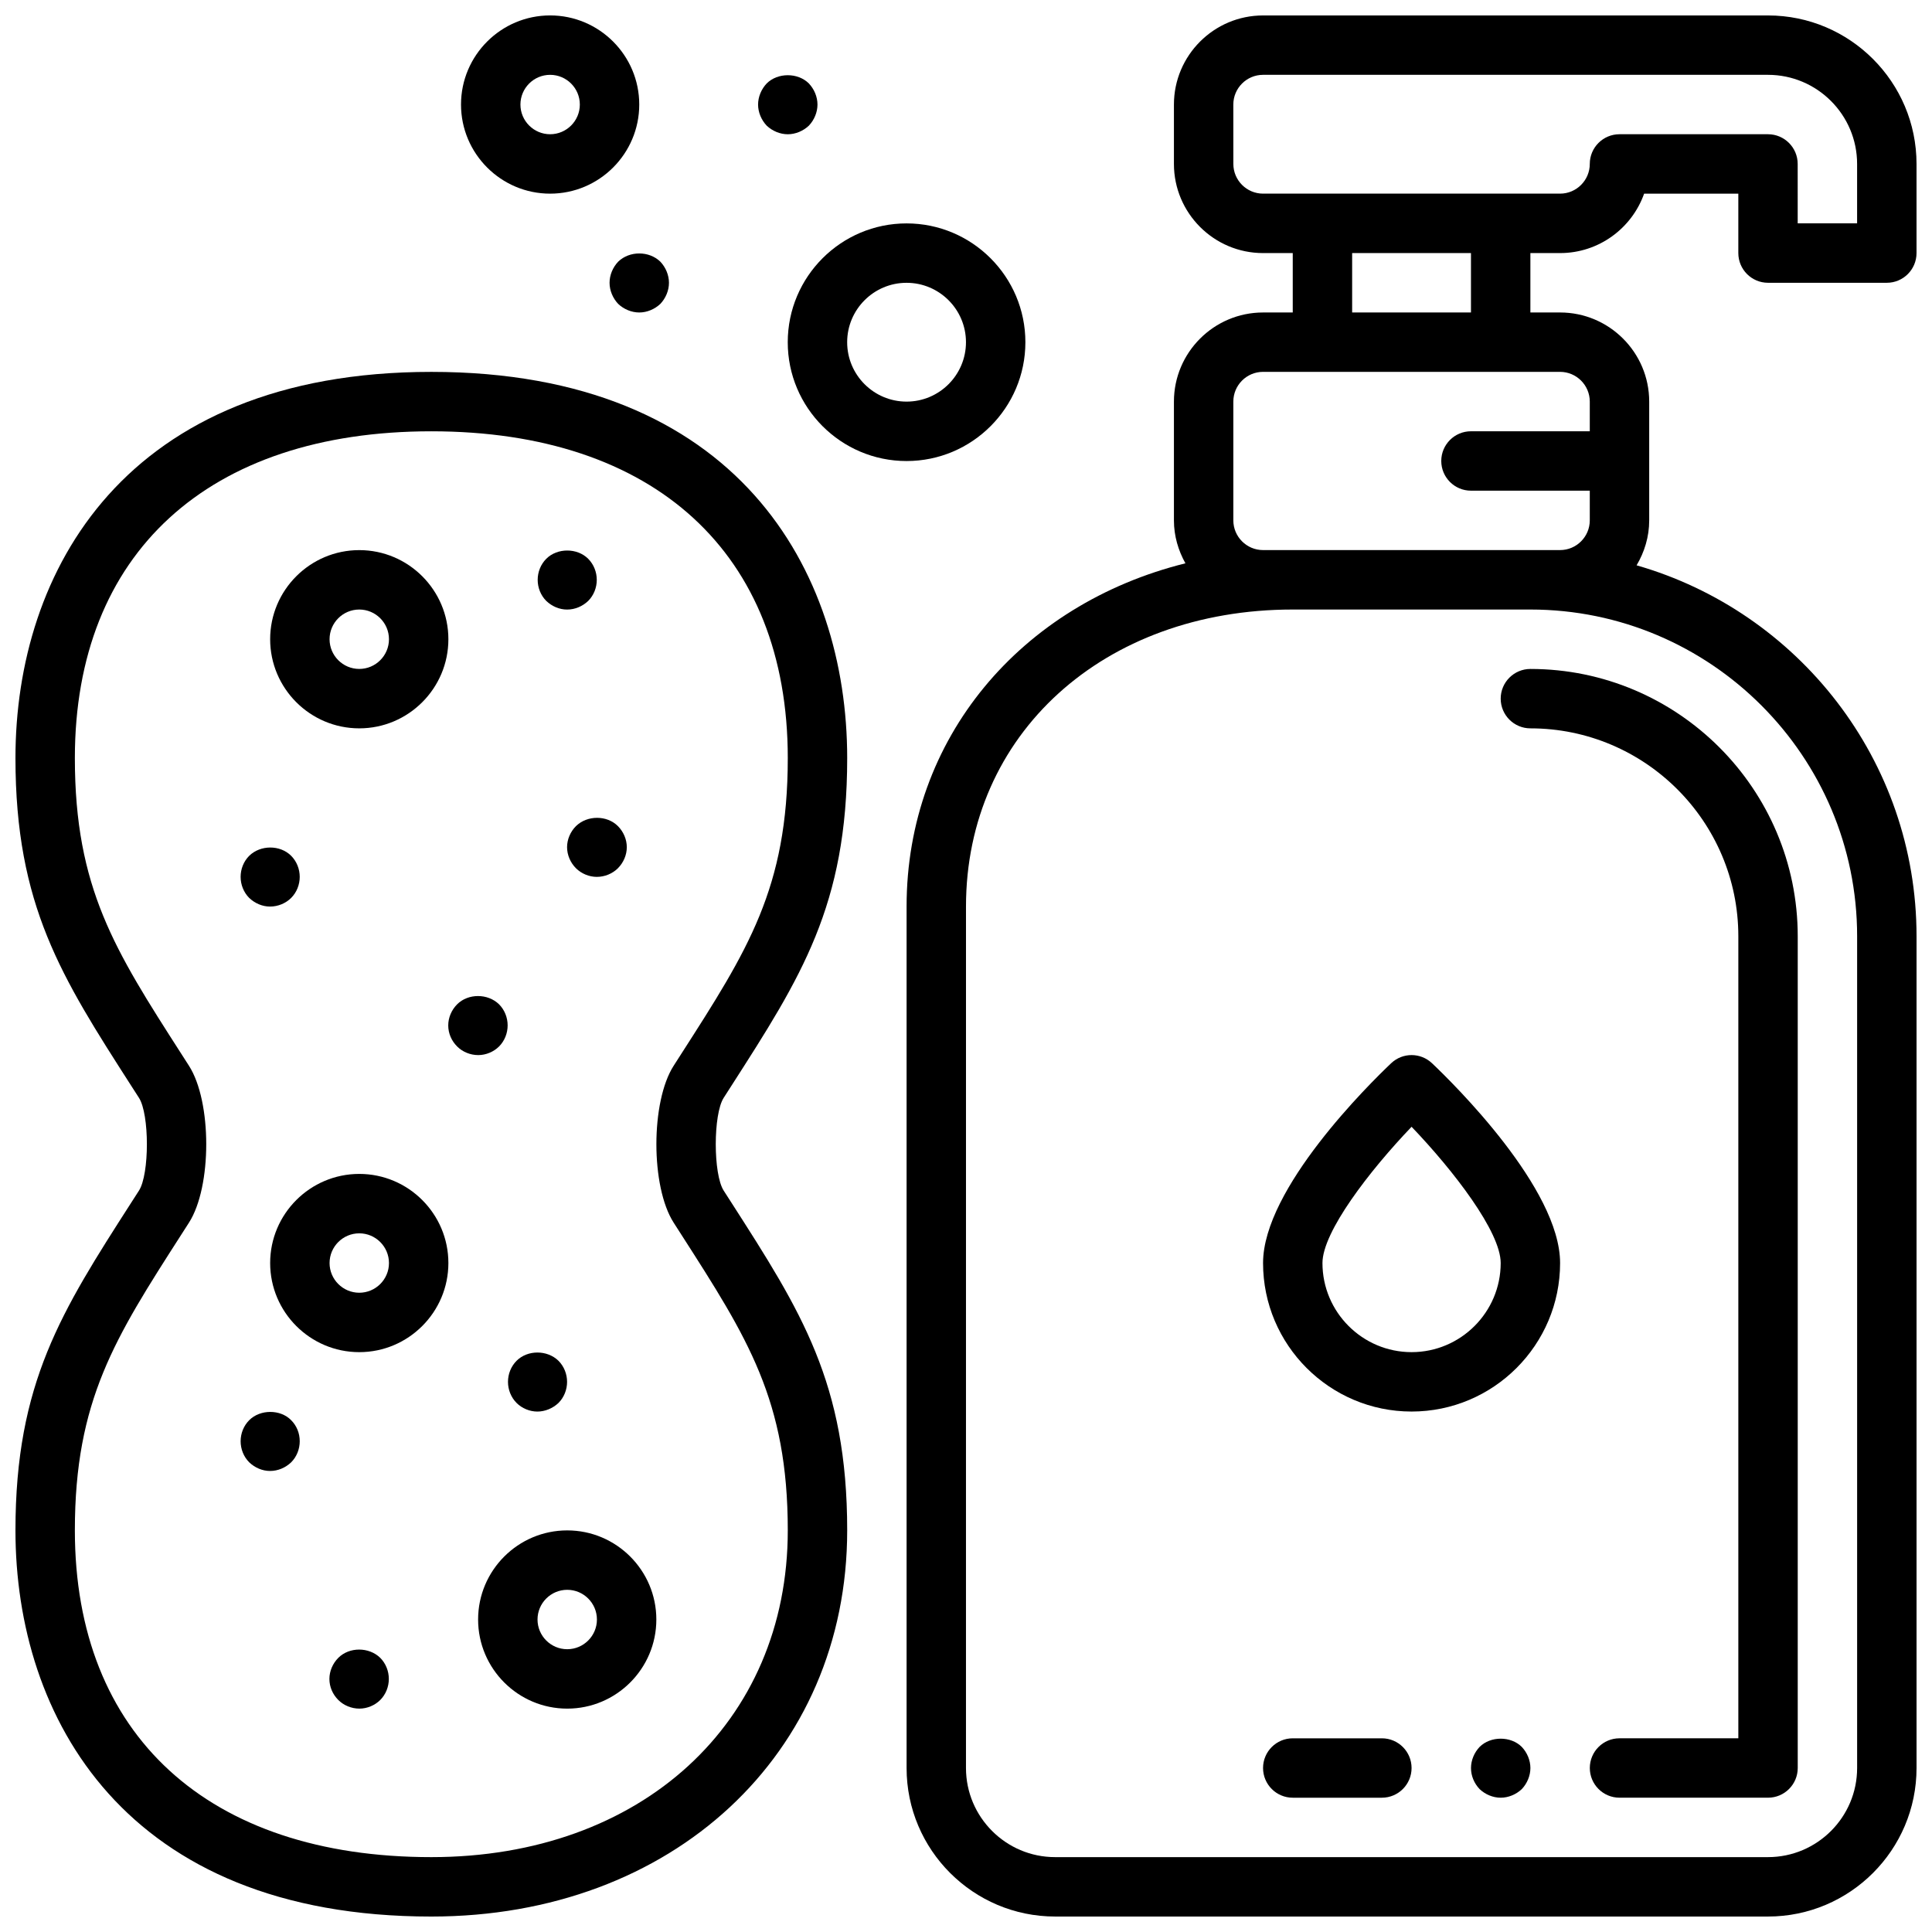
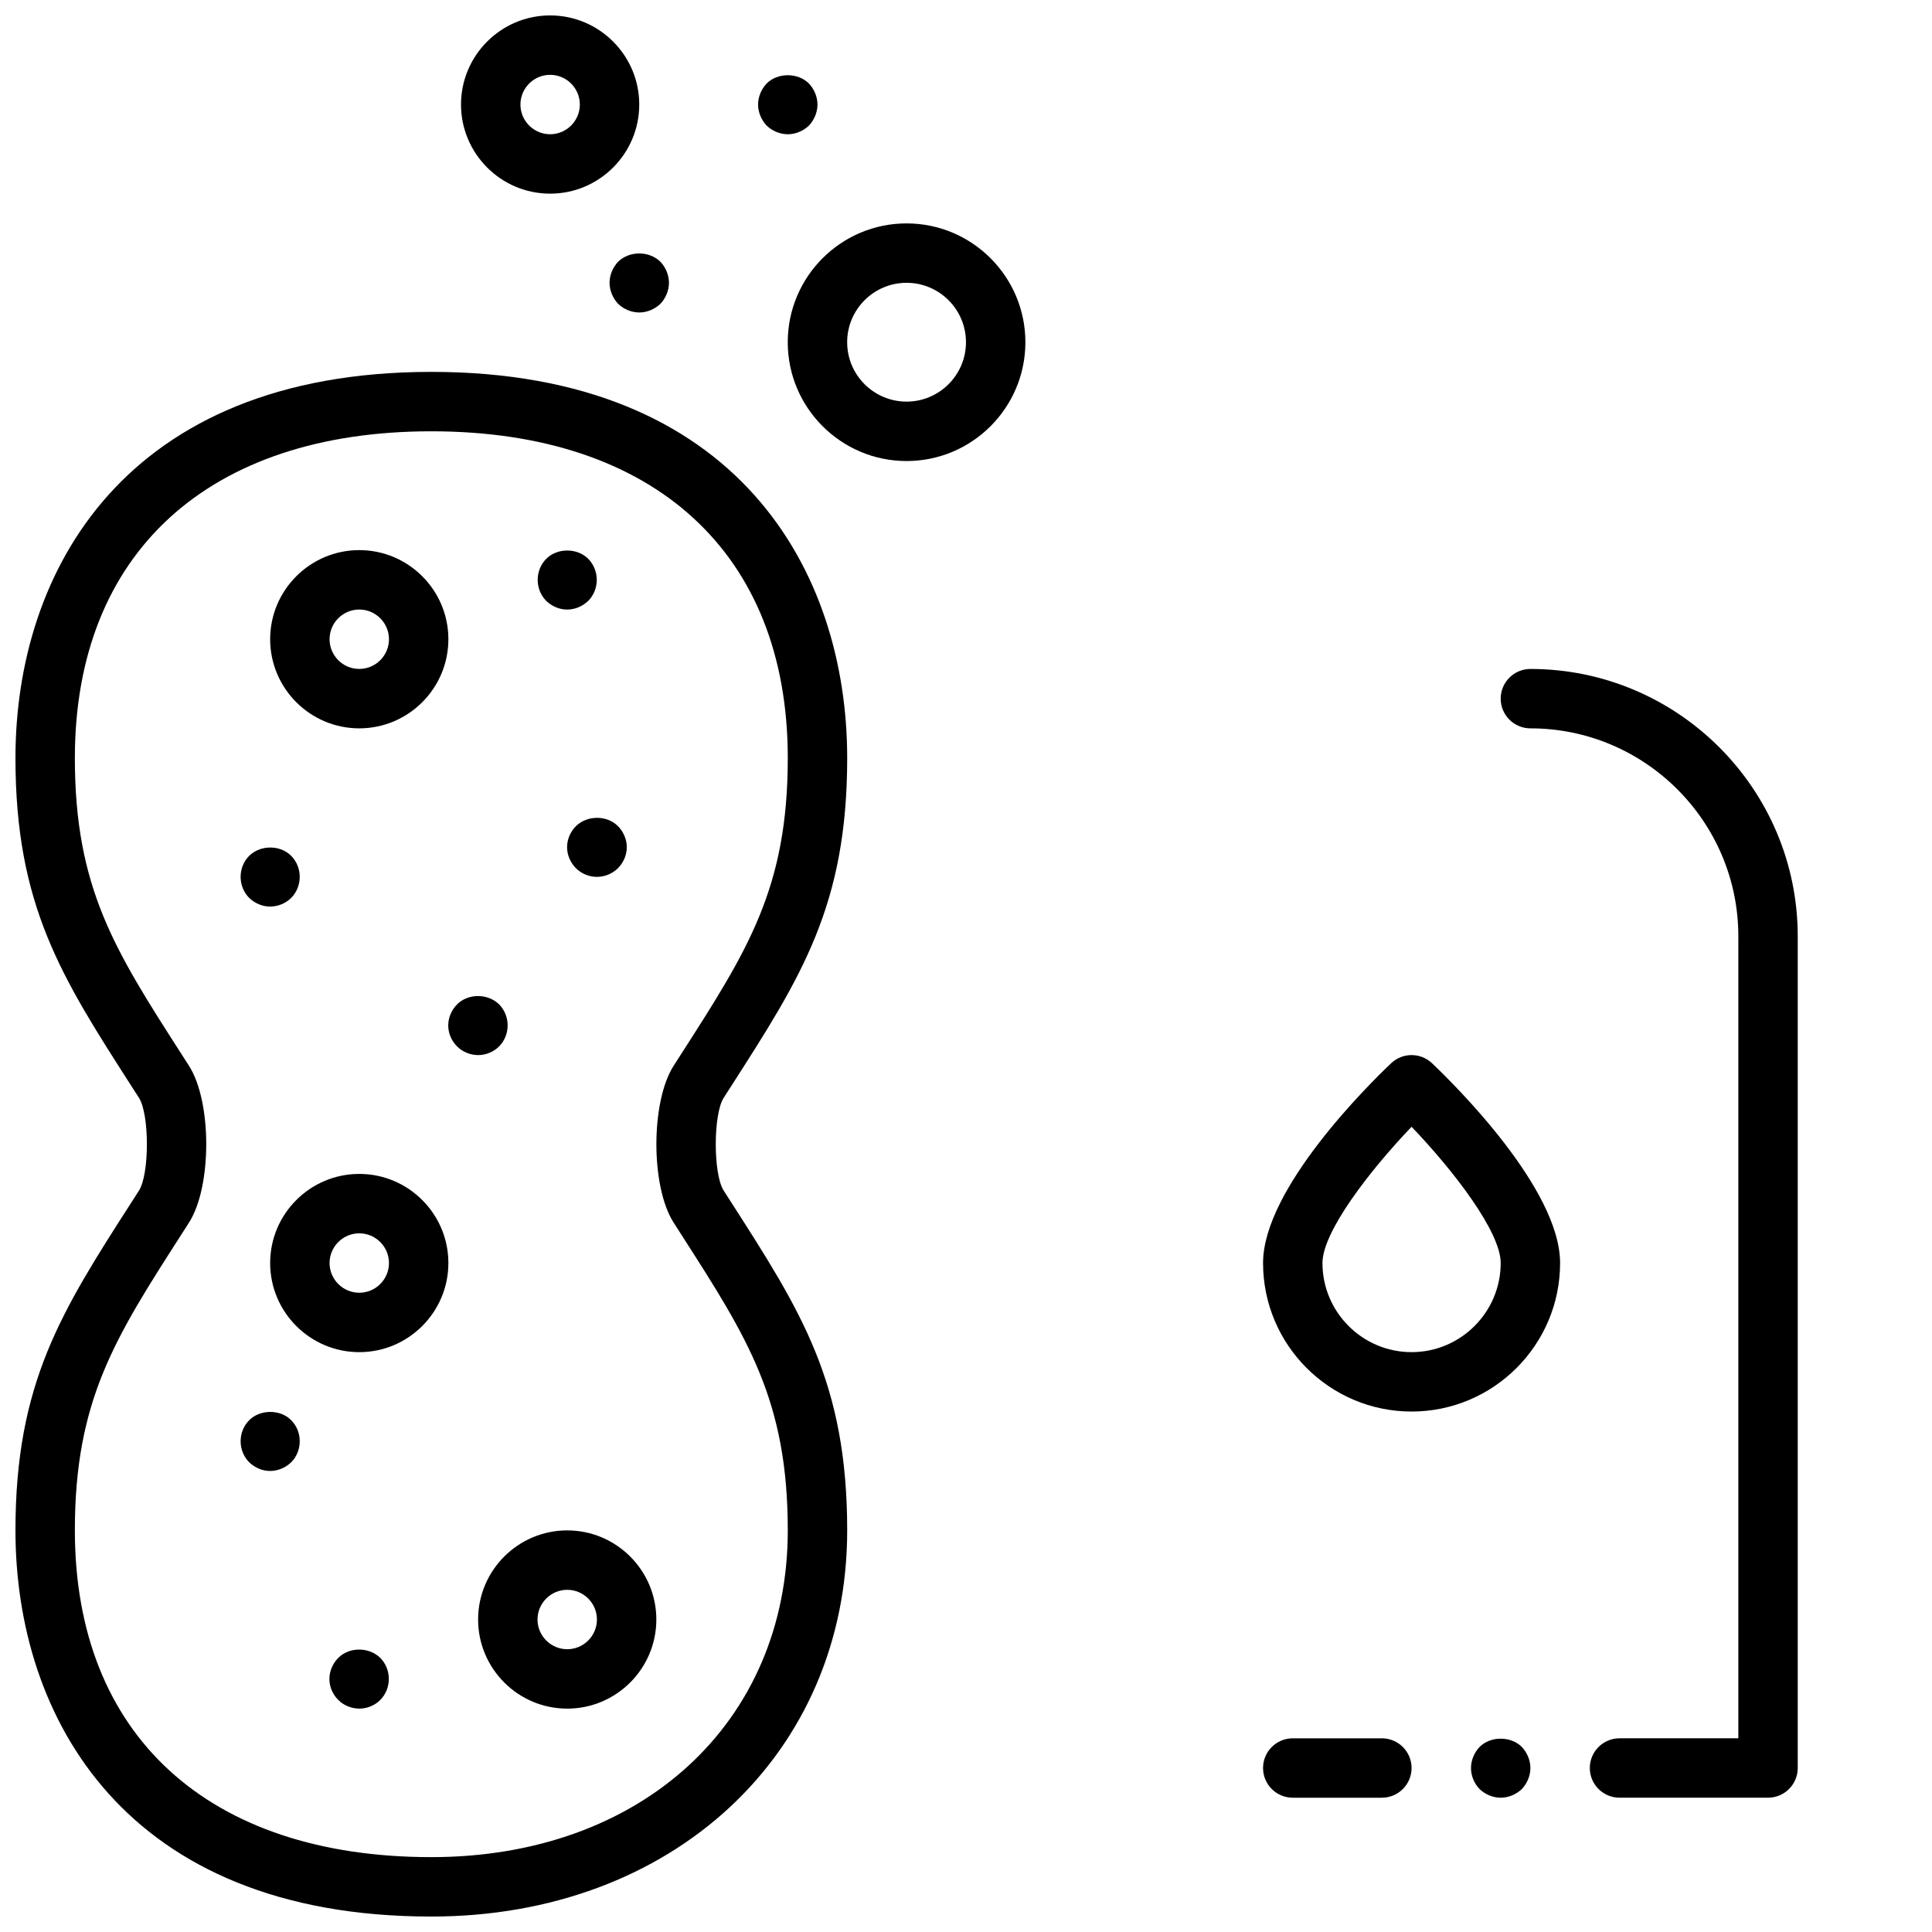
<svg xmlns="http://www.w3.org/2000/svg" width="800px" height="800px" version="1.1" viewBox="144 144 512 512">
  <defs>
    <clipPath id="c">
-       <path d="m384 148.09h267.9v503.81h-267.9z" />
-     </clipPath>
+       </clipPath>
    <clipPath id="b">
      <path d="m148.09 242h220.91v409.9h-220.91z" />
    </clipPath>
    <clipPath id="a">
      <path d="m266 148.09h48v47.906h-48z" />
    </clipPath>
  </defs>
  <path d="m541.7 329.15c0 4.344 3.527 7.871 7.871 7.871 30.387 0 55.105 24.719 55.105 55.105v212.54h-31.488c-4.344 0-7.871 3.527-7.871 7.871s3.527 7.871 7.871 7.871h39.359c4.344 0 7.871-3.527 7.871-7.871v-220.41c0-39.062-31.789-70.848-70.848-70.848-4.344 0-7.871 3.527-7.871 7.871z" />
  <g clip-path="url(#c)">
    <path d="m612.54 218.94h31.488c4.344 0 7.871-3.527 7.871-7.871v-23.617c0-21.703-17.656-39.359-39.359-39.359h-133.82c-13.02 0-23.617 10.598-23.617 23.617v15.742c0 13.02 10.598 23.617 23.617 23.617h7.871v15.742h-7.871c-13.02 0-23.617 10.598-23.617 23.617v31.488c0 4.141 1.164 7.981 3.047 11.367-43.594 10.84-73.895 46.312-73.895 90.969v228.29c0 21.703 17.656 39.359 39.359 39.359h188.93c21.703 0 39.359-17.656 39.359-39.359v-220.42c0-46.656-31.418-86.043-74.188-98.305 2.074-3.512 3.34-7.543 3.34-11.902v-31.488c0-13.02-10.598-23.617-23.617-23.617h-7.871v-15.742h7.871c10.266 0 19.02-6.582 22.27-15.742l24.965-0.004v15.742c0 4.348 3.527 7.875 7.871 7.875zm23.617 173.18v220.42c0 13.02-10.598 23.617-23.617 23.617h-188.93c-13.02 0-23.617-10.598-23.617-23.617l0.004-228.29c0-45.609 36.414-78.719 86.594-78.719h62.977c47.742 0 86.59 38.848 86.59 86.59zm-70.848-141.7v7.871h-31.488c-4.344 0-7.871 3.527-7.871 7.871s3.527 7.871 7.871 7.871h31.488v7.871c0 4.336-3.535 7.871-7.871 7.871h-78.719c-4.336 0-7.871-3.535-7.871-7.871v-31.488c0-4.336 3.535-7.871 7.871-7.871h78.715c4.34 0.004 7.875 3.539 7.875 7.875zm-31.488-23.617h-31.488v-15.742h31.488zm39.359-47.23c-4.344 0-7.871 3.527-7.871 7.871 0 4.336-3.535 7.871-7.871 7.871h-78.715c-4.336 0-7.871-3.535-7.871-7.871l-0.008-15.742c0-4.336 3.535-7.871 7.871-7.871h133.82c13.02 0 23.617 10.598 23.617 23.617v15.742h-15.742l-0.004-15.746c0-4.344-3.527-7.871-7.871-7.871z" />
  </g>
  <path d="m510.21 604.67h-23.617c-4.344 0-7.871 3.527-7.871 7.871s3.527 7.871 7.871 7.871h23.617c4.344 0 7.871-3.527 7.871-7.871s-3.527-7.871-7.871-7.871z" />
  <path d="m536.11 606.95c-1.418 1.496-2.281 3.543-2.281 5.59 0 2.125 0.867 4.094 2.281 5.59 1.496 1.418 3.543 2.281 5.59 2.281 2.047 0 4.094-0.867 5.59-2.281 1.414-1.496 2.281-3.543 2.281-5.59s-0.867-4.094-2.281-5.59c-2.914-2.91-8.266-2.91-11.18 0z" />
  <path d="m523.5 425.77c-3.039-2.883-7.793-2.883-10.832 0-5.668 5.375-33.945 33.172-33.945 52.945 0 21.703 17.656 39.359 39.359 39.359s39.359-17.656 39.359-39.359c0-19.773-28.273-47.57-33.941-52.945zm-5.418 76.562c-13.02 0-23.617-10.598-23.617-23.617 0-8.258 12.461-24.449 23.617-36.109 11.156 11.652 23.617 27.836 23.617 36.109 0 13.02-10.598 23.617-23.617 23.617z" />
  <g clip-path="url(#b)">
    <path d="m337.82 431.76c18.484-28.797 30.695-47.812 30.695-86.867 0-49.477-28.953-102.34-110.21-102.34-81.258 0-110.21 52.859-110.21 102.34 0 39.055 12.211 58.07 30.691 86.867l2.039 3.172c2.801 4.367 2.801 20.223 0 24.594l-2.039 3.172c-18.48 28.797-30.691 47.816-30.691 86.867 0 49.477 28.953 102.34 110.21 102.34 63.859 0 110.21-43.035 110.21-102.34 0-39.055-12.211-58.07-30.691-86.867l-2.039-3.172c-2.801-4.367-2.801-20.223 0-24.594zm-15.293 36.258 2.039 3.18c17.586 27.395 28.203 43.926 28.203 78.367 0 50.988-38.848 86.594-94.465 86.594-59.148 0-94.465-32.371-94.465-86.594 0-34.441 10.621-50.973 28.199-78.367l2.039-3.18c6.102-9.523 6.102-32.062 0-41.578l-2.039-3.18c-17.578-27.395-28.199-43.926-28.199-78.367 0-54.223 35.312-86.594 94.465-86.594 59.148 0 94.465 32.371 94.465 86.594 0 34.441-10.621 50.973-28.207 78.367l-2.039 3.18c-6.098 9.516-6.098 32.062 0.004 41.578z" />
  </g>
  <path d="m239.21 337.02c13.02 0 23.617-10.598 23.617-23.617s-10.598-23.617-23.617-23.617c-13.02 0-23.617 10.598-23.617 23.617 0.004 13.02 10.59 23.617 23.617 23.617zm0-31.488c4.336 0 7.871 3.535 7.871 7.871s-3.535 7.871-7.871 7.871c-4.336 0-7.871-3.535-7.871-7.871s3.527-7.871 7.871-7.871z" />
  <path d="m294.32 549.57c-13.02 0-23.617 10.598-23.617 23.617 0 13.02 10.598 23.617 23.617 23.617 13.02 0 23.617-10.598 23.617-23.617 0-13.02-10.598-23.617-23.617-23.617zm0 31.488c-4.336 0-7.871-3.535-7.871-7.871 0-4.336 3.535-7.871 7.871-7.871 4.336 0 7.871 3.535 7.871 7.871 0 4.336-3.535 7.871-7.871 7.871z" />
  <path d="m239.21 455.1c-13.02 0-23.617 10.598-23.617 23.617s10.598 23.617 23.617 23.617c13.02 0 23.617-10.598 23.617-23.617s-10.594-23.617-23.617-23.617zm0 31.488c-4.336 0-7.871-3.535-7.871-7.871s3.535-7.871 7.871-7.871c4.336 0 7.871 3.535 7.871 7.871 0.004 4.336-3.531 7.871-7.871 7.871z" />
  <path d="m294.28 368.51c0 2.047 0.867 4.094 2.363 5.59 1.418 1.418 3.473 2.281 5.512 2.281 2.125 0 4.172-0.867 5.59-2.281 1.496-1.496 2.363-3.543 2.363-5.59s-0.867-4.094-2.363-5.59c-2.914-2.914-8.109-2.914-11.098 0-1.5 1.496-2.367 3.543-2.367 5.59z" />
  <path d="m215.56 384.25c2.125 0 4.172-0.867 5.59-2.281 1.496-1.496 2.281-3.543 2.281-5.59 0-2.047-0.789-4.094-2.281-5.59-2.914-2.914-8.109-2.914-11.098 0-1.5 1.496-2.285 3.543-2.285 5.59 0 2.047 0.789 4.094 2.281 5.59 1.496 1.414 3.465 2.281 5.512 2.281z" />
  <path d="m276.25 421.33c1.496-1.496 2.281-3.543 2.281-5.59 0-2.047-0.789-4.094-2.281-5.59-2.992-2.914-8.188-2.914-11.098 0-1.496 1.496-2.363 3.543-2.363 5.59 0 2.125 0.867 4.094 2.363 5.59 1.414 1.418 3.461 2.281 5.586 2.281 2.047 0 4.094-0.863 5.512-2.281z" />
  <path d="m294.28 305.54c2.125 0 4.094-0.867 5.59-2.281 1.496-1.496 2.281-3.543 2.281-5.59 0-2.047-0.789-4.094-2.281-5.59-2.914-2.914-8.188-2.914-11.098 0-1.496 1.496-2.281 3.543-2.281 5.59 0 2.047 0.789 4.094 2.281 5.59 1.492 1.414 3.461 2.281 5.508 2.281z" />
  <path d="m307.82 213.35c-1.418 1.496-2.281 3.543-2.281 5.59s0.867 4.094 2.281 5.59c1.496 1.418 3.543 2.281 5.59 2.281s4.094-0.867 5.59-2.281c1.418-1.496 2.281-3.543 2.281-5.59s-0.867-4.094-2.281-5.59c-2.992-2.91-8.188-2.91-11.18 0z" />
  <path d="m352.77 179.58c2.047 0 4.094-0.867 5.59-2.281 1.418-1.496 2.281-3.543 2.281-5.59 0-2.047-0.867-4.094-2.281-5.59-2.914-2.914-8.266-2.914-11.18 0-1.414 1.496-2.281 3.543-2.281 5.59 0 2.047 0.867 4.094 2.281 5.59 1.496 1.414 3.543 2.281 5.59 2.281z" />
  <path d="m210.05 520.36c-1.496 1.496-2.281 3.539-2.281 5.586s0.789 4.094 2.281 5.59c1.496 1.418 3.465 2.285 5.512 2.285 2.125 0 4.094-0.867 5.59-2.281 1.496-1.496 2.281-3.543 2.281-5.59 0-2.125-0.789-4.094-2.281-5.59-2.836-2.914-8.188-2.914-11.102 0z" />
  <path d="m233.66 583.34c-1.496 1.496-2.363 3.543-2.363 5.59 0 2.125 0.867 4.094 2.363 5.59 1.418 1.418 3.465 2.281 5.59 2.281 2.047 0 4.094-0.867 5.512-2.281 1.496-1.496 2.281-3.543 2.281-5.59 0-2.047-0.789-4.094-2.281-5.59-2.996-2.914-8.191-2.914-11.102 0z" />
-   <path d="m286.41 518.08c2.047 0 4.094-0.867 5.59-2.281 1.496-1.496 2.281-3.543 2.281-5.59s-0.789-4.094-2.281-5.59c-2.992-2.914-8.188-2.914-11.098 0-1.496 1.496-2.281 3.543-2.281 5.59s0.789 4.094 2.281 5.59c1.414 1.418 3.461 2.281 5.508 2.281z" />
  <path d="m384.25 266.18c17.367 0 31.488-14.121 31.488-31.488s-14.121-31.488-31.488-31.488c-17.367 0-31.488 14.121-31.488 31.488 0 17.363 14.125 31.488 31.488 31.488zm0-47.234c8.684 0 15.742 7.062 15.742 15.742 0 8.684-7.062 15.742-15.742 15.742-8.684 0-15.742-7.062-15.742-15.742 0-8.68 7.059-15.742 15.742-15.742z" />
  <g clip-path="url(#a)">
    <path d="m289.79 195.32c13.02 0 23.617-10.598 23.617-23.617s-10.598-23.617-23.617-23.617c-13.02 0-23.617 10.598-23.617 23.617 0.004 13.023 10.598 23.617 23.617 23.617zm0-31.488c4.336 0 7.871 3.535 7.871 7.871 0 4.336-3.535 7.871-7.871 7.871-4.336 0-7.871-3.535-7.871-7.871 0-4.336 3.535-7.871 7.871-7.871z" />
  </g>
</svg>